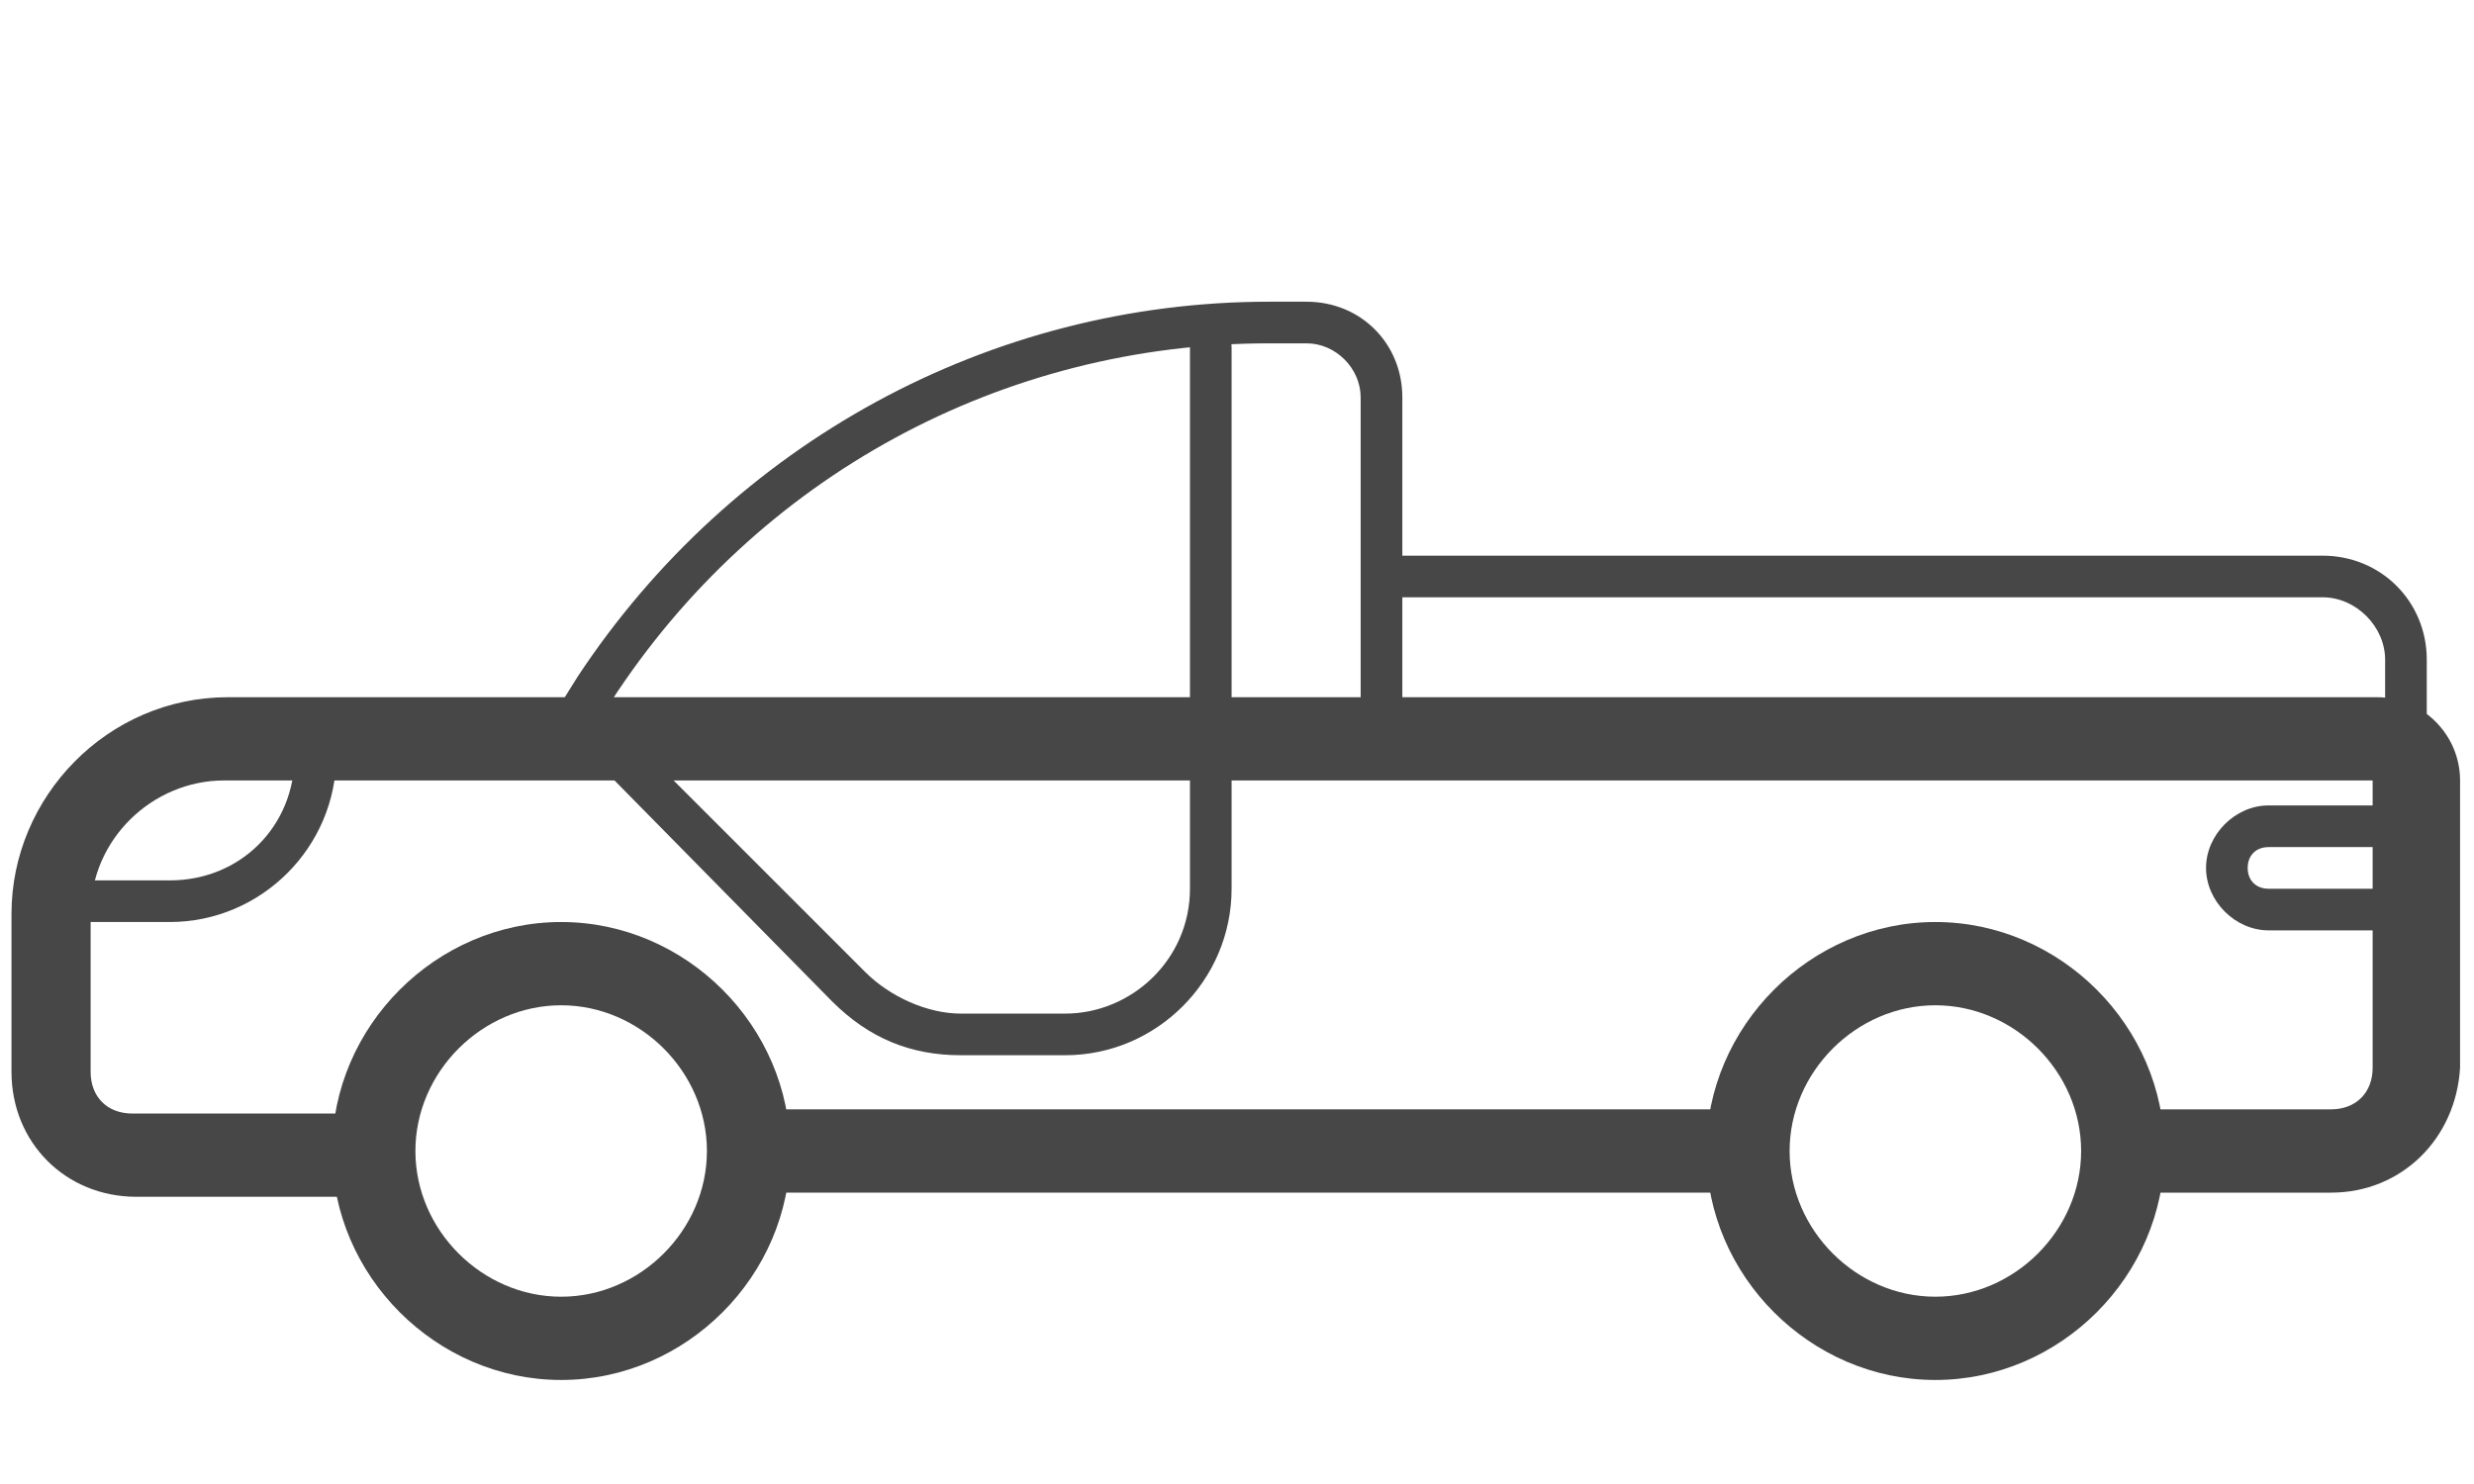
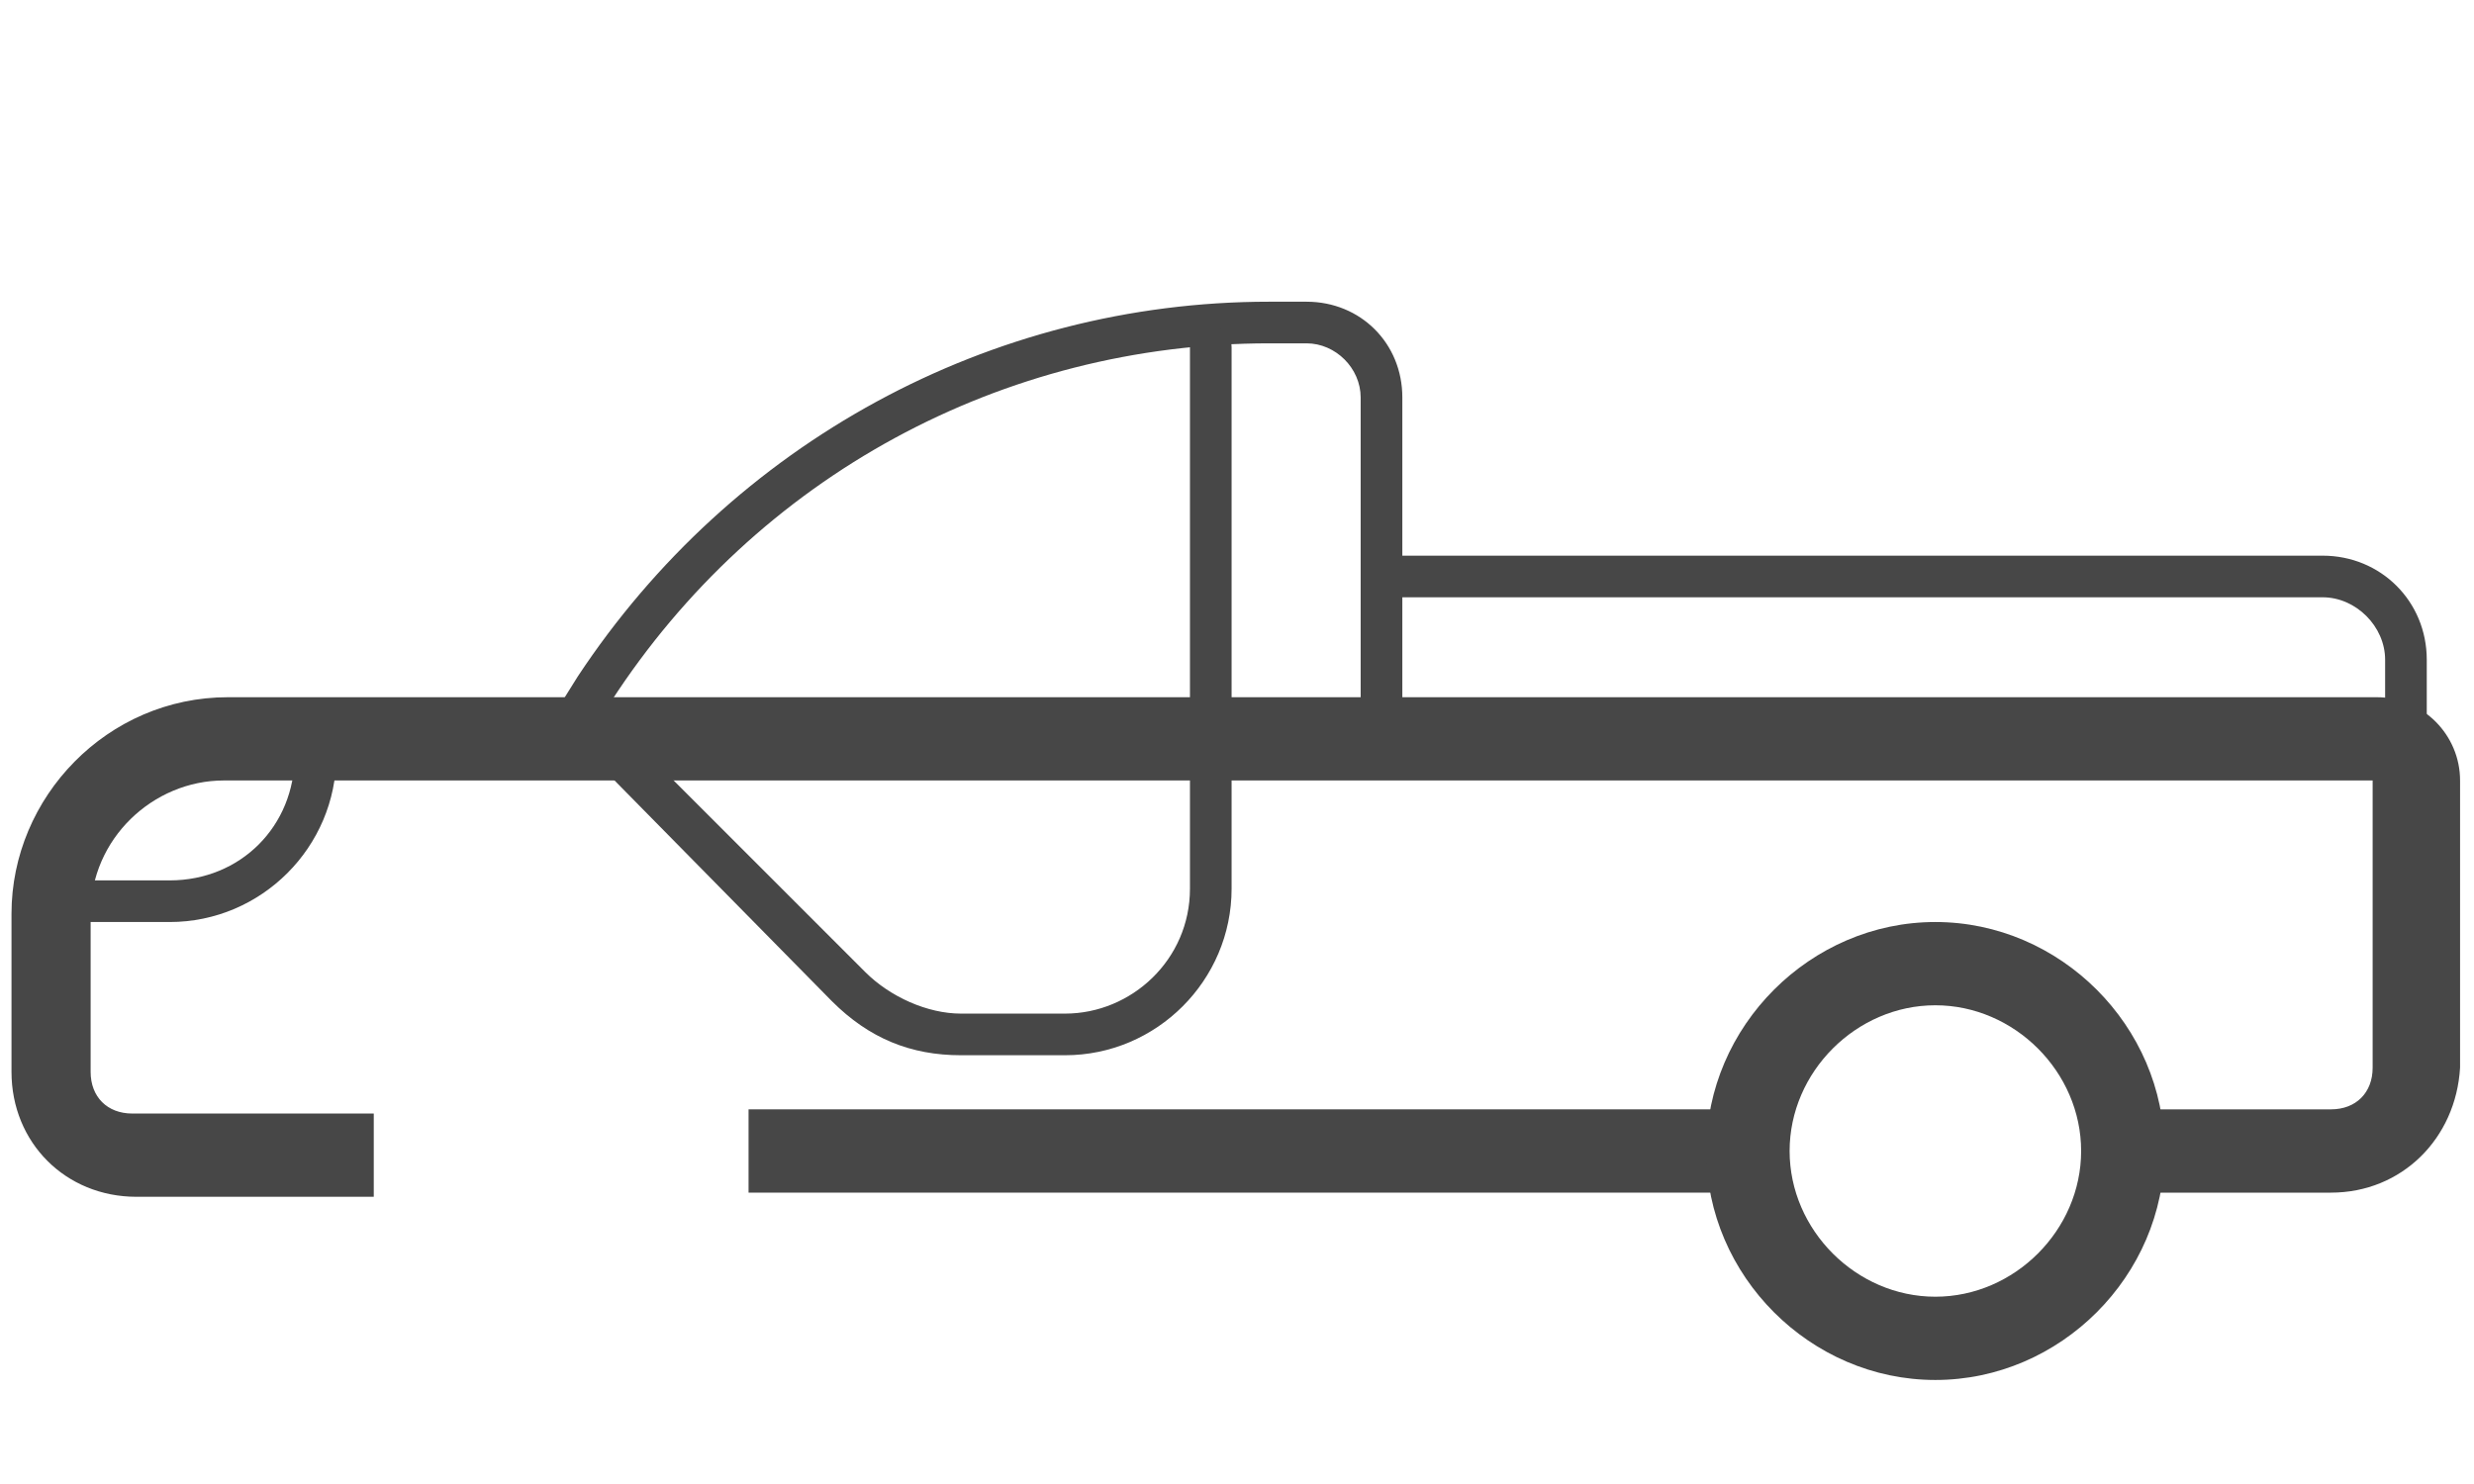
<svg xmlns="http://www.w3.org/2000/svg" width="65" height="39" viewBox="0 0 65 39" fill="none">
-   <path d="M 63.43 24.45 L 59.601 24.45 C 58.726 24.45 57.96 23.684 57.96 22.809 C 57.96 21.934 58.726 21.167 59.601 21.167 L 62.774 21.167 L 62.774 22.262 L 59.601 22.262 C 59.273 22.262 59.054 22.481 59.054 22.809 C 59.054 23.137 59.273 23.356 59.601 23.356 L 63.43 23.356 L 63.43 24.45 Z" style="fill: rgb(71, 71, 71);" />
  <path d="M 4.459 24.231 L 1.176 24.231 L 1.176 23.137 L 4.459 23.137 C 6.319 23.137 7.741 21.714 7.741 19.855 L 8.836 19.855 C 8.836 22.262 6.866 24.231 4.459 24.231 Z" style="fill: rgb(71, 71, 71);" />
  <path d="M 61.243 31.343 L 55.772 31.343 L 55.772 29.154 L 61.243 29.154 C 61.899 29.154 62.337 28.717 62.337 28.06 L 62.337 20.511 L 5.882 20.511 C 4.021 20.511 2.381 22.043 2.381 24.013 L 2.381 28.169 C 2.381 28.826 2.818 29.264 3.475 29.264 L 9.82 29.264 L 9.82 31.452 L 3.584 31.452 C 1.724 31.452 0.302 30.029 0.302 28.169 L 0.302 24.013 C 0.302 20.949 2.818 18.323 5.99 18.323 L 62.447 18.323 C 63.65 18.323 64.634 19.307 64.634 20.511 L 64.634 28.06 C 64.525 29.921 63.102 31.343 61.243 31.343 Z" style="fill: rgb(71, 71, 71);" />
  <path d="M 45.925 29.154 L 19.667 29.154 L 19.667 31.343 L 45.925 31.343 L 45.925 29.154 Z" style="fill: rgb(71, 71, 71);" />
-   <path d="M 14.744 36.266 C 11.461 36.266 8.726 33.53 8.726 30.249 C 8.726 26.967 11.461 24.231 14.744 24.231 C 18.025 24.231 20.761 26.967 20.761 30.249 C 20.761 33.53 18.025 36.266 14.744 36.266 Z M 14.744 26.419 C 12.665 26.419 10.914 28.17 10.914 30.249 C 10.914 32.328 12.665 34.078 14.744 34.078 C 16.822 34.078 18.573 32.328 18.573 30.249 C 18.573 28.17 16.822 26.419 14.744 26.419 Z" style="fill: rgb(71, 71, 71);" />
  <path d="M 50.848 36.266 C 47.567 36.266 44.831 33.53 44.831 30.249 C 44.831 26.967 47.567 24.231 50.848 24.231 C 54.13 24.231 56.866 26.967 56.866 30.249 C 56.866 33.53 54.13 36.266 50.848 36.266 Z M 50.848 26.419 C 48.769 26.419 47.019 28.17 47.019 30.249 C 47.019 32.328 48.769 34.078 50.848 34.078 C 52.927 34.078 54.678 32.328 54.678 30.249 C 54.678 28.17 52.927 26.419 50.848 26.419 Z" style="fill: rgb(71, 71, 71);" />
  <path d="M 36.297 19.527 L 15.071 19.527 C 14.853 19.527 14.634 19.417 14.634 19.198 C 14.634 18.98 14.524 18.76 14.634 18.651 L 15.181 17.776 C 19.229 11.649 26.012 7.929 33.343 7.929 L 34.327 7.929 C 35.749 7.929 36.844 9.023 36.844 10.445 L 36.844 18.98 C 36.844 19.307 36.516 19.527 36.297 19.527 Z M 16.056 18.432 L 35.749 18.432 L 35.749 10.445 C 35.749 9.68 35.094 9.023 34.327 9.023 L 33.343 9.023 C 26.34 9.023 19.885 12.524 16.056 18.432 Z" style="fill: rgb(71, 71, 71);" />
  <path d="M 27.982 27.732 L 25.247 27.732 C 23.934 27.732 22.839 27.295 21.855 26.31 L 14.853 19.198 C 14.634 18.98 14.634 18.651 14.853 18.432 C 15.072 18.213 15.401 18.213 15.619 18.432 L 22.731 25.544 C 23.387 26.2 24.371 26.638 25.247 26.638 L 27.982 26.638 C 29.733 26.638 31.264 25.216 31.264 23.356 L 31.264 9.133 C 31.264 8.804 31.483 8.586 31.811 8.586 C 32.14 8.586 32.358 8.804 32.358 9.133 L 32.358 23.356 C 32.358 25.763 30.389 27.732 27.982 27.732 Z" style="fill: rgb(71, 71, 71);" />
  <path d="M 63.212 23.903 C 62.884 23.903 62.665 23.684 62.665 23.356 L 62.665 17.338 C 62.665 16.463 61.899 15.697 61.023 15.697 L 36.407 15.697 C 36.079 15.697 35.859 15.478 35.859 15.151 C 35.859 14.822 36.079 14.603 36.407 14.603 L 61.023 14.603 C 62.555 14.603 63.759 15.806 63.759 17.338 L 63.759 23.356 C 63.759 23.684 63.43 23.903 63.212 23.903 Z" style="fill: rgb(71, 71, 71);" />
</svg>